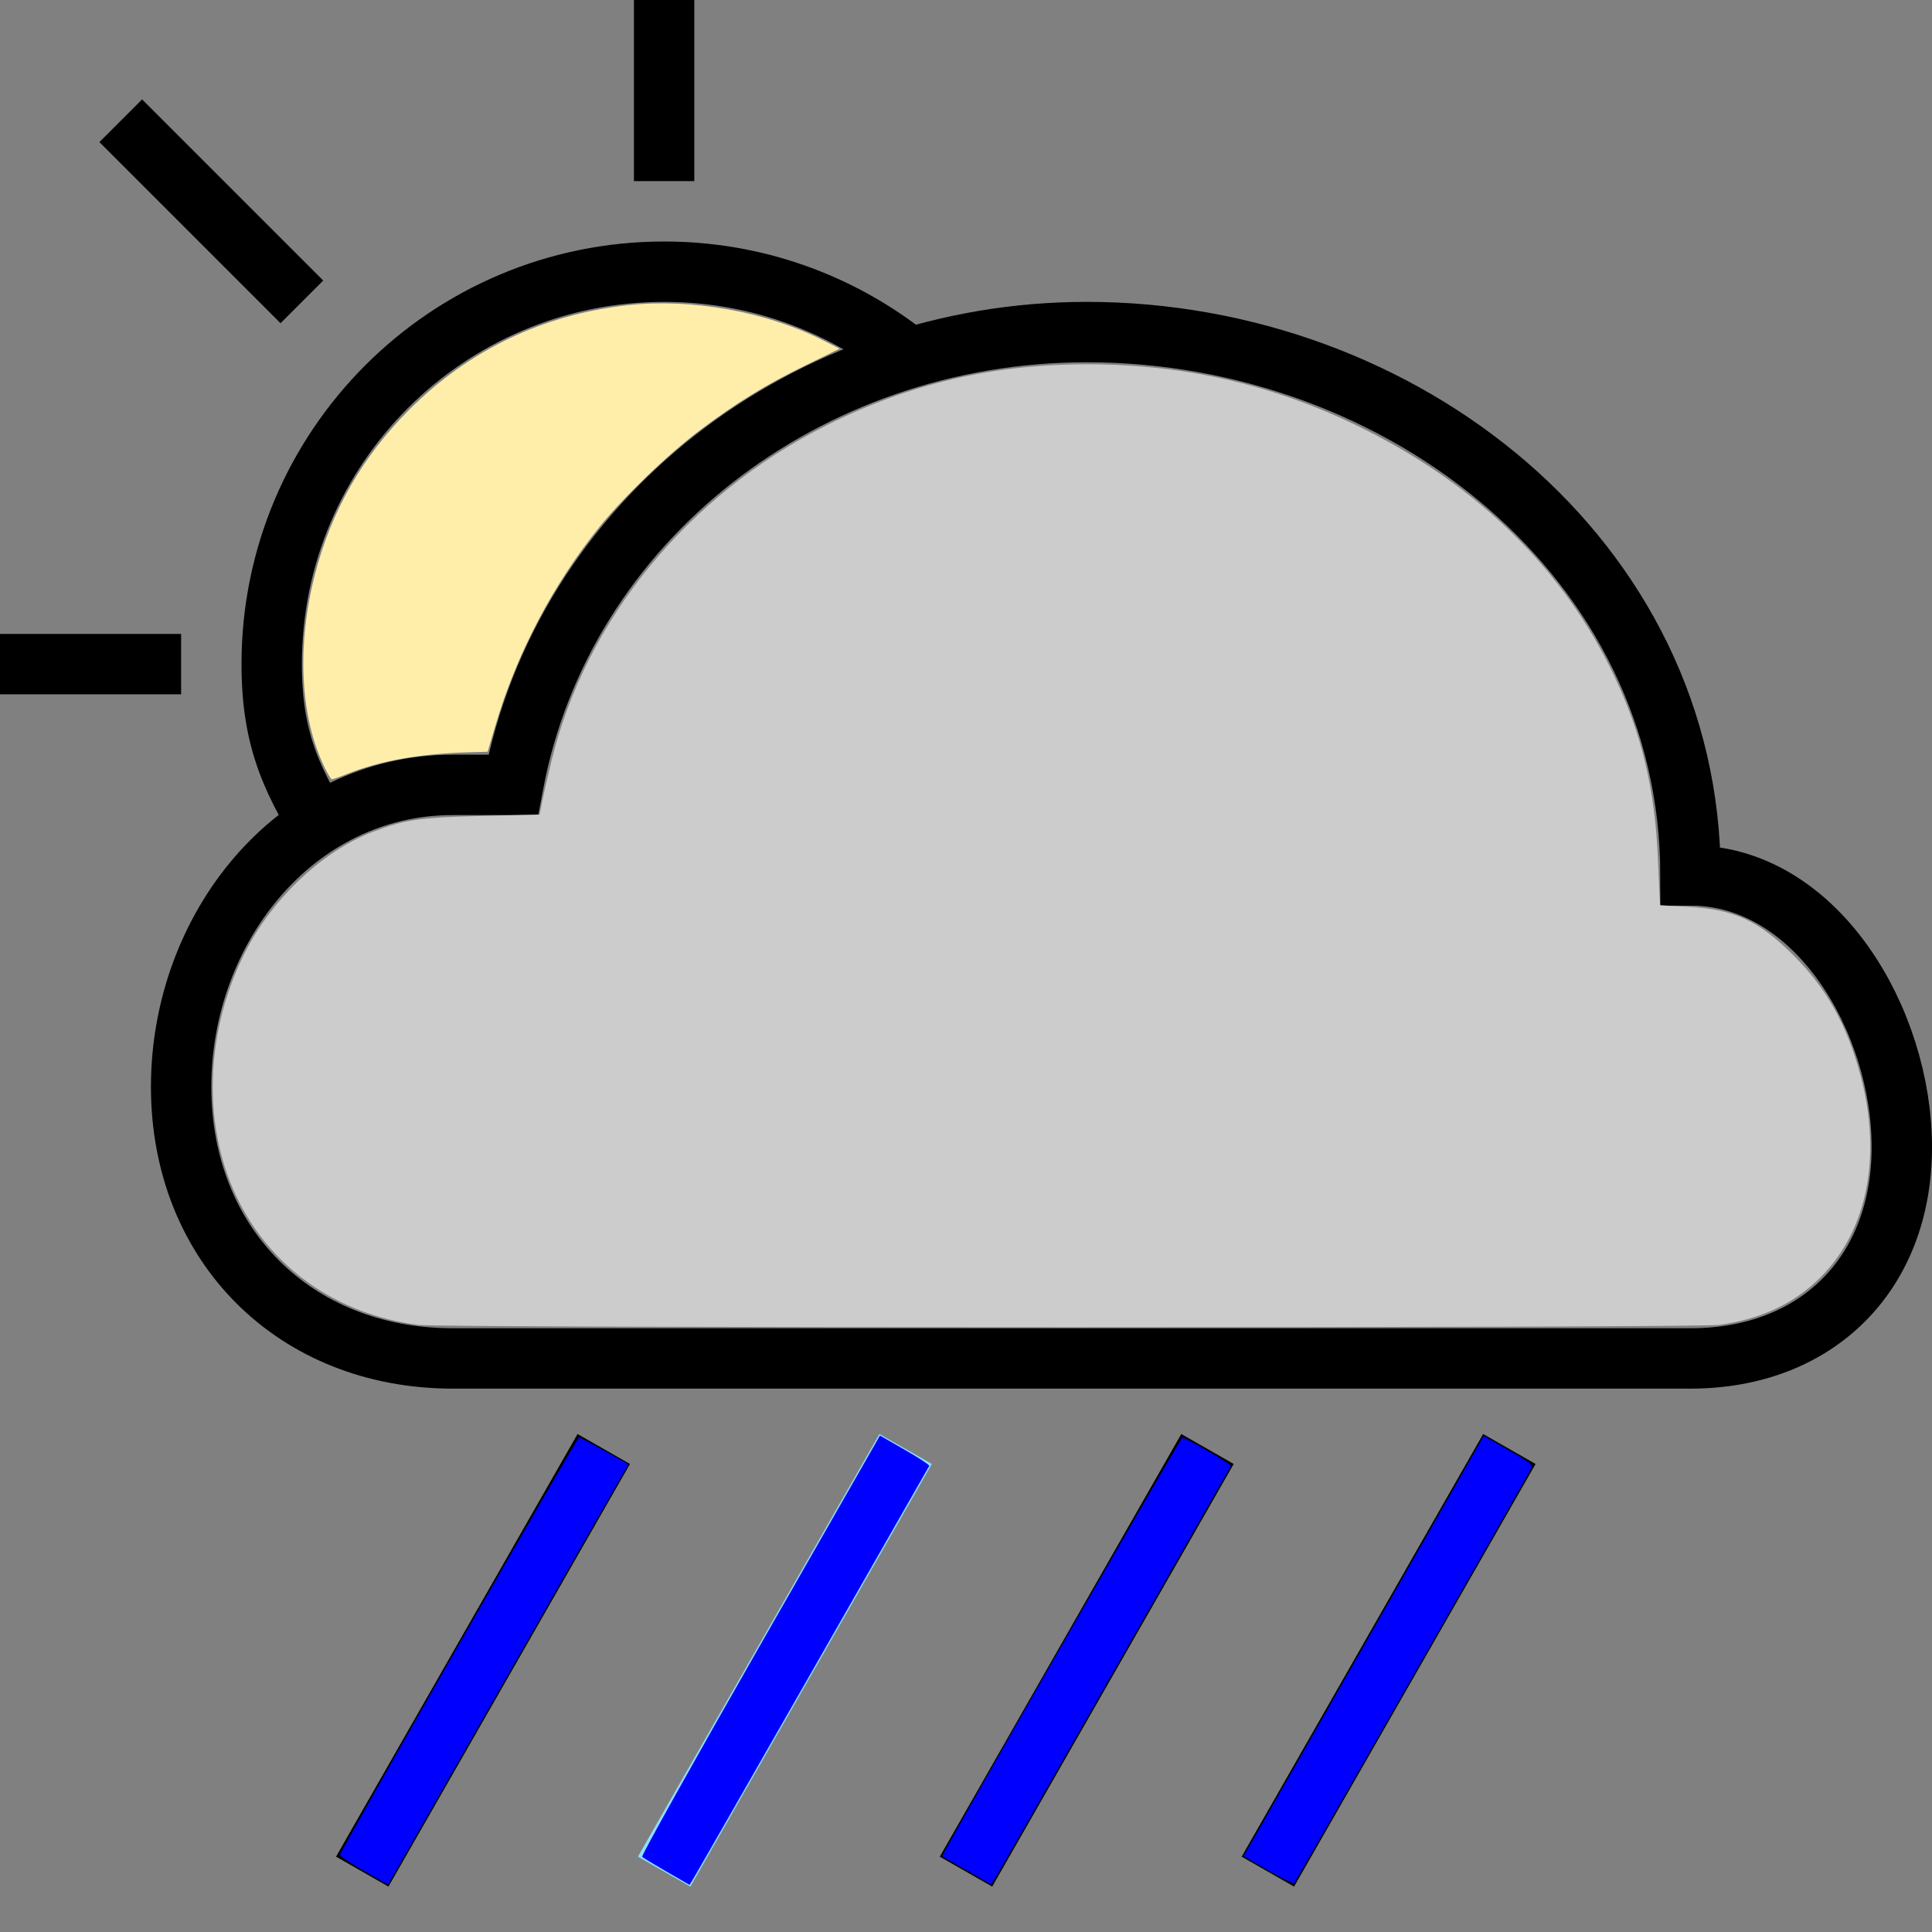
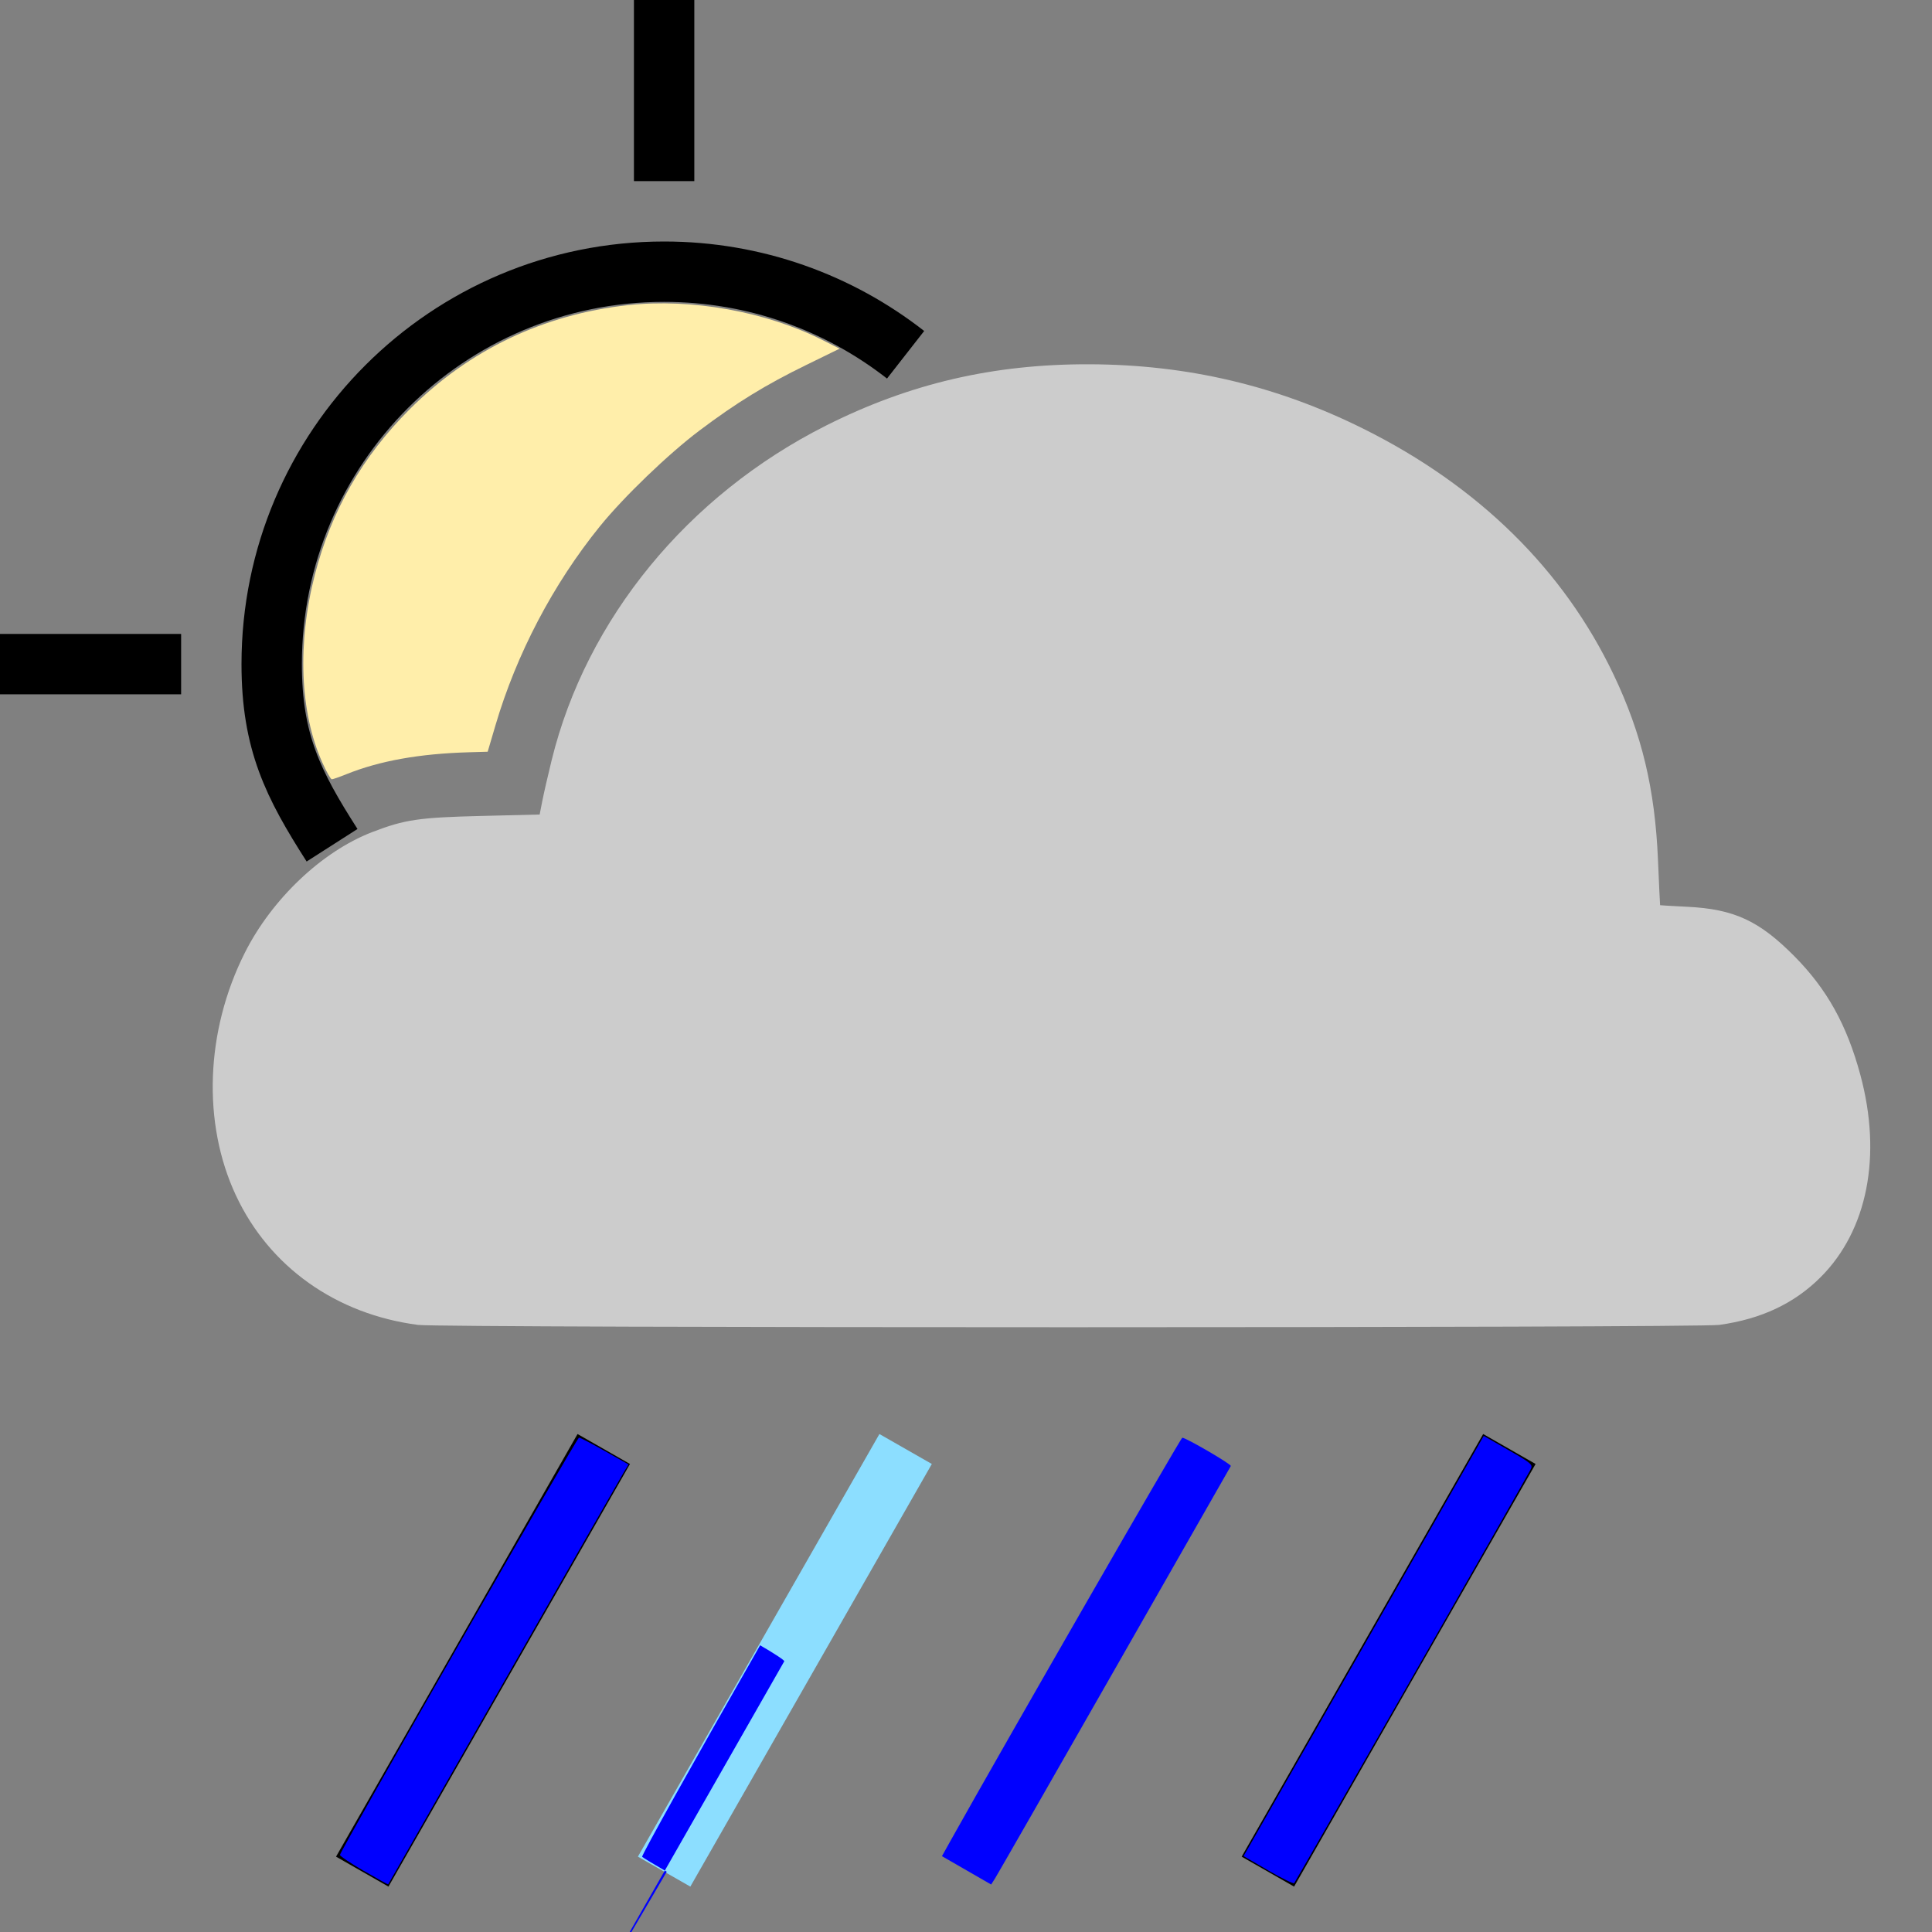
<svg xmlns="http://www.w3.org/2000/svg" xml:space="preserve" viewBox="0 0 64 64" height="64px" width="64px" y="0px" x="0px" id="Layer_1" version="1.1">
  <rect x="0" y="0" width="64" height="64" fill="#808080" stroke="none" />
  <defs id="defs8" />
-   <path id="path1" d="M56,45c4.19,0,7-2.81,7-7c0-4.189-2.81-9-7-9  c0-10.475-9.525-18-20-18c-9.271,0-17.348,6.211-19,15c0,0-1.232,0-2,0c-5.238,0-9,4.762-9,10s3.762,9,9,9H56z" stroke-miterlimit="10" stroke-width="2" stroke="#000000" fill="none" />
  <path id="path2" d="M29.999,11.752C27.793,10.028,25.017,9,22,9  C14.82,9,9,14.82,9,22c0,2.577,0.707,3.979,2,6" stroke-miterlimit="10" stroke-width="2" stroke="#000000" fill="none" />
  <line id="line2" y2="22" x2="0" y1="22" x1="6" stroke-miterlimit="10" stroke-width="2" stroke="#000000" fill="none" />
  <line id="line3" y2="0" x2="22" y1="6" x1="22" stroke-miterlimit="10" stroke-width="2" stroke="#000000" fill="none" />
-   <line id="line4" y2="4" x2="4" y1="10" x1="10" stroke-miterlimit="10" stroke-width="2" stroke="#000000" fill="none" />
  <line style="fill:#0000ff;fill-opacity:1" id="line5" y2="62" x2="12" y1="48" x1="20" stroke-miterlimit="10" stroke-width="2" stroke="#000000" fill="none" />
  <line style="stroke:#8cdeff" id="line6" y2="62" x2="22" y1="48" x1="30" stroke-miterlimit="10" stroke-width="2" stroke="#000000" fill="none" />
-   <line id="line7" y2="62" x2="32" y1="48" x1="40" stroke-miterlimit="10" stroke-width="2" stroke="#000000" fill="none" />
  <line id="line8" y2="62" x2="42" y1="48" x1="50" stroke-miterlimit="10" stroke-width="2" stroke="#000000" fill="none" />
  <path id="path8" d="m 10.674,25.252 c -0.741,-1.657 -0.83,-3.942 -0.243,-6.218 0.546,-2.116 1.572,-3.907 3.133,-5.469 1.977,-1.977 4.437,-3.151 7.244,-3.457 2.095,-0.229 4.569,0.215 6.431,1.153 l 0.574,0.289 -1.099,0.537 c -1.354,0.661 -2.323,1.256 -3.547,2.178 -1.029,0.775 -2.504,2.194 -3.294,3.169 -1.55,1.913 -2.764,4.229 -3.461,6.596 l -0.257,0.872 -0.623,0.018 c -1.638,0.047 -2.954,0.283 -4.056,0.726 -0.231,0.093 -0.449,0.169 -0.485,0.169 -0.036,0 -0.179,-0.253 -0.317,-0.562 z" style="fill:#ffeeaa;stroke:#000000;stroke-width:0" />
  <path id="path9" d="M 13.853,43.89 C 11.133,43.537 8.923,41.967 7.816,39.601 6.694,37.204 6.806,34.155 8.109,31.564 c 0.898,-1.785 2.557,-3.358 4.216,-3.998 1.084,-0.418 1.547,-0.486 3.632,-0.537 l 1.92,-0.047 0.087,-0.445 c 0.048,-0.245 0.187,-0.855 0.311,-1.357 1.149,-4.677 4.507,-8.773 9.08,-11.078 2.77,-1.396 5.553,-2.045 8.73,-2.035 3.244,0.01 6.207,0.707 9.079,2.136 3.818,1.9 6.639,4.675 8.296,8.161 0.927,1.951 1.362,3.766 1.462,6.107 0.035,0.829 0.067,1.51 0.071,1.515 0.004,0.004 0.408,0.028 0.899,0.052 1.549,0.076 2.384,0.462 3.549,1.638 1.08,1.09 1.739,2.276 2.186,3.932 0.722,2.677 0.237,5.147 -1.315,6.699 -0.873,0.873 -1.966,1.388 -3.358,1.582 -0.74,0.103 -42.306,0.104 -43.1,6.33e-4 z" style="fill:#cccccc;stroke:#000000;stroke-width:0;fill-opacity:1" />
  <path id="path10" d="m 12.055,61.978 c -0.436,-0.253 -0.793,-0.492 -0.793,-0.532 0,-0.124 7.847,-13.822 7.919,-13.823 0.037,-4.8e-4 0.421,0.199 0.854,0.444 l 0.786,0.445 -0.151,0.249 c -0.083,0.137 -1.872,3.264 -3.976,6.95 -2.104,3.686 -3.83,6.707 -3.835,6.713 -0.006,0.007 -0.367,-0.195 -0.803,-0.447 z" style="fill:#0000ff;fill-opacity:1;stroke-width:0.079" />
-   <path id="path11" d="m 22.087,62.003 c -0.414,-0.239 -0.781,-0.461 -0.815,-0.494 -0.034,-0.033 1.725,-3.185 3.908,-7.006 l 3.97,-6.947 0.831,0.477 c 0.457,0.262 0.817,0.5 0.8,0.529 -0.017,0.029 -1.752,3.068 -3.855,6.754 -2.104,3.686 -3.883,6.796 -3.955,6.911 l -0.13,0.21 z" style="fill:#0000ff;fill-opacity:1;stroke-width:0.079" />
+   <path id="path11" d="m 22.087,62.003 c -0.414,-0.239 -0.781,-0.461 -0.815,-0.494 -0.034,-0.033 1.725,-3.185 3.908,-7.006 c 0.457,0.262 0.817,0.5 0.8,0.529 -0.017,0.029 -1.752,3.068 -3.855,6.754 -2.104,3.686 -3.883,6.796 -3.955,6.911 l -0.13,0.21 z" style="fill:#0000ff;fill-opacity:1;stroke-width:0.079" />
  <path id="path12" d="m 32.018,61.957 -0.815,-0.469 0.299,-0.536 c 1.734,-3.103 7.611,-13.323 7.663,-13.325 0.116,-0.005 1.639,0.883 1.607,0.937 -0.016,0.028 -1.751,3.067 -3.854,6.753 -2.104,3.686 -3.883,6.793 -3.955,6.906 l -0.13,0.204 z" style="fill:#0000ff;fill-opacity:1;stroke-width:0.079" />
  <path id="path13" d="m 42.009,61.958 -0.816,-0.472 0.146,-0.25 c 0.08,-0.137 1.871,-3.269 3.979,-6.96 l 3.833,-6.71 0.821,0.471 c 0.772,0.443 0.816,0.482 0.73,0.644 -0.222,0.42 -7.788,13.659 -7.831,13.702 -0.026,0.026 -0.415,-0.165 -0.864,-0.424 z" style="fill:#0000ff;fill-opacity:1;stroke-width:0.079" />
</svg>